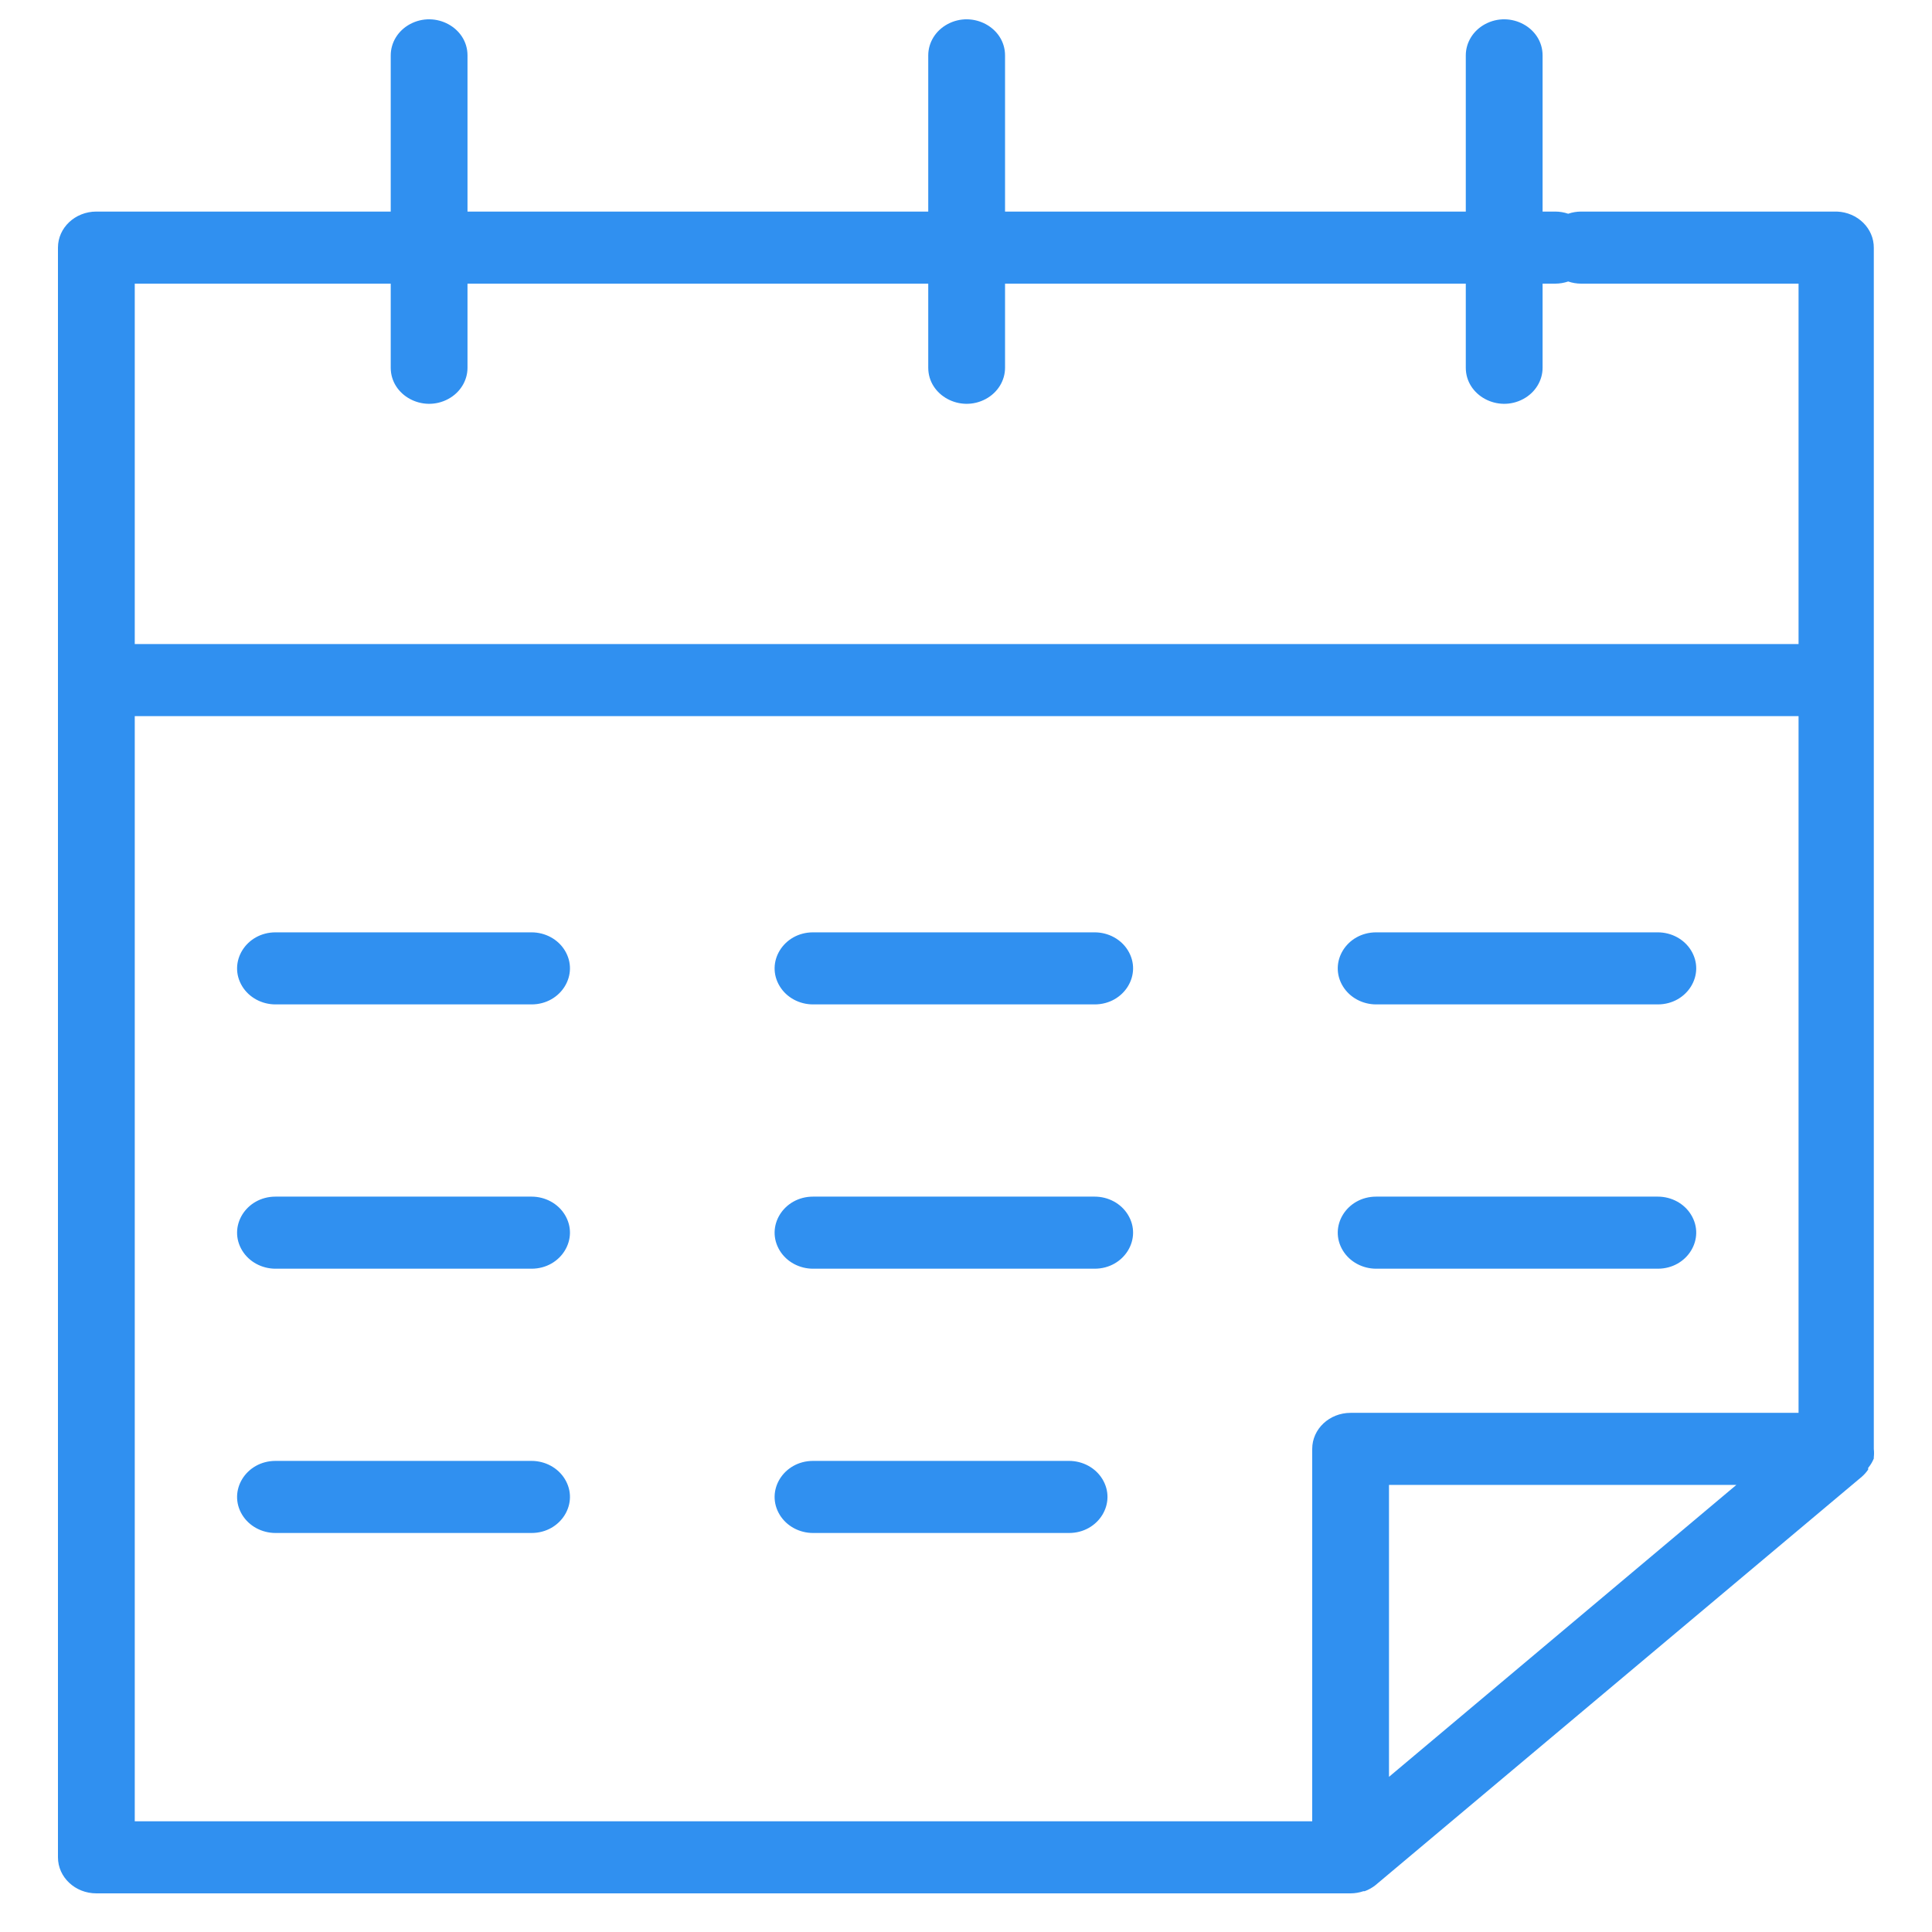
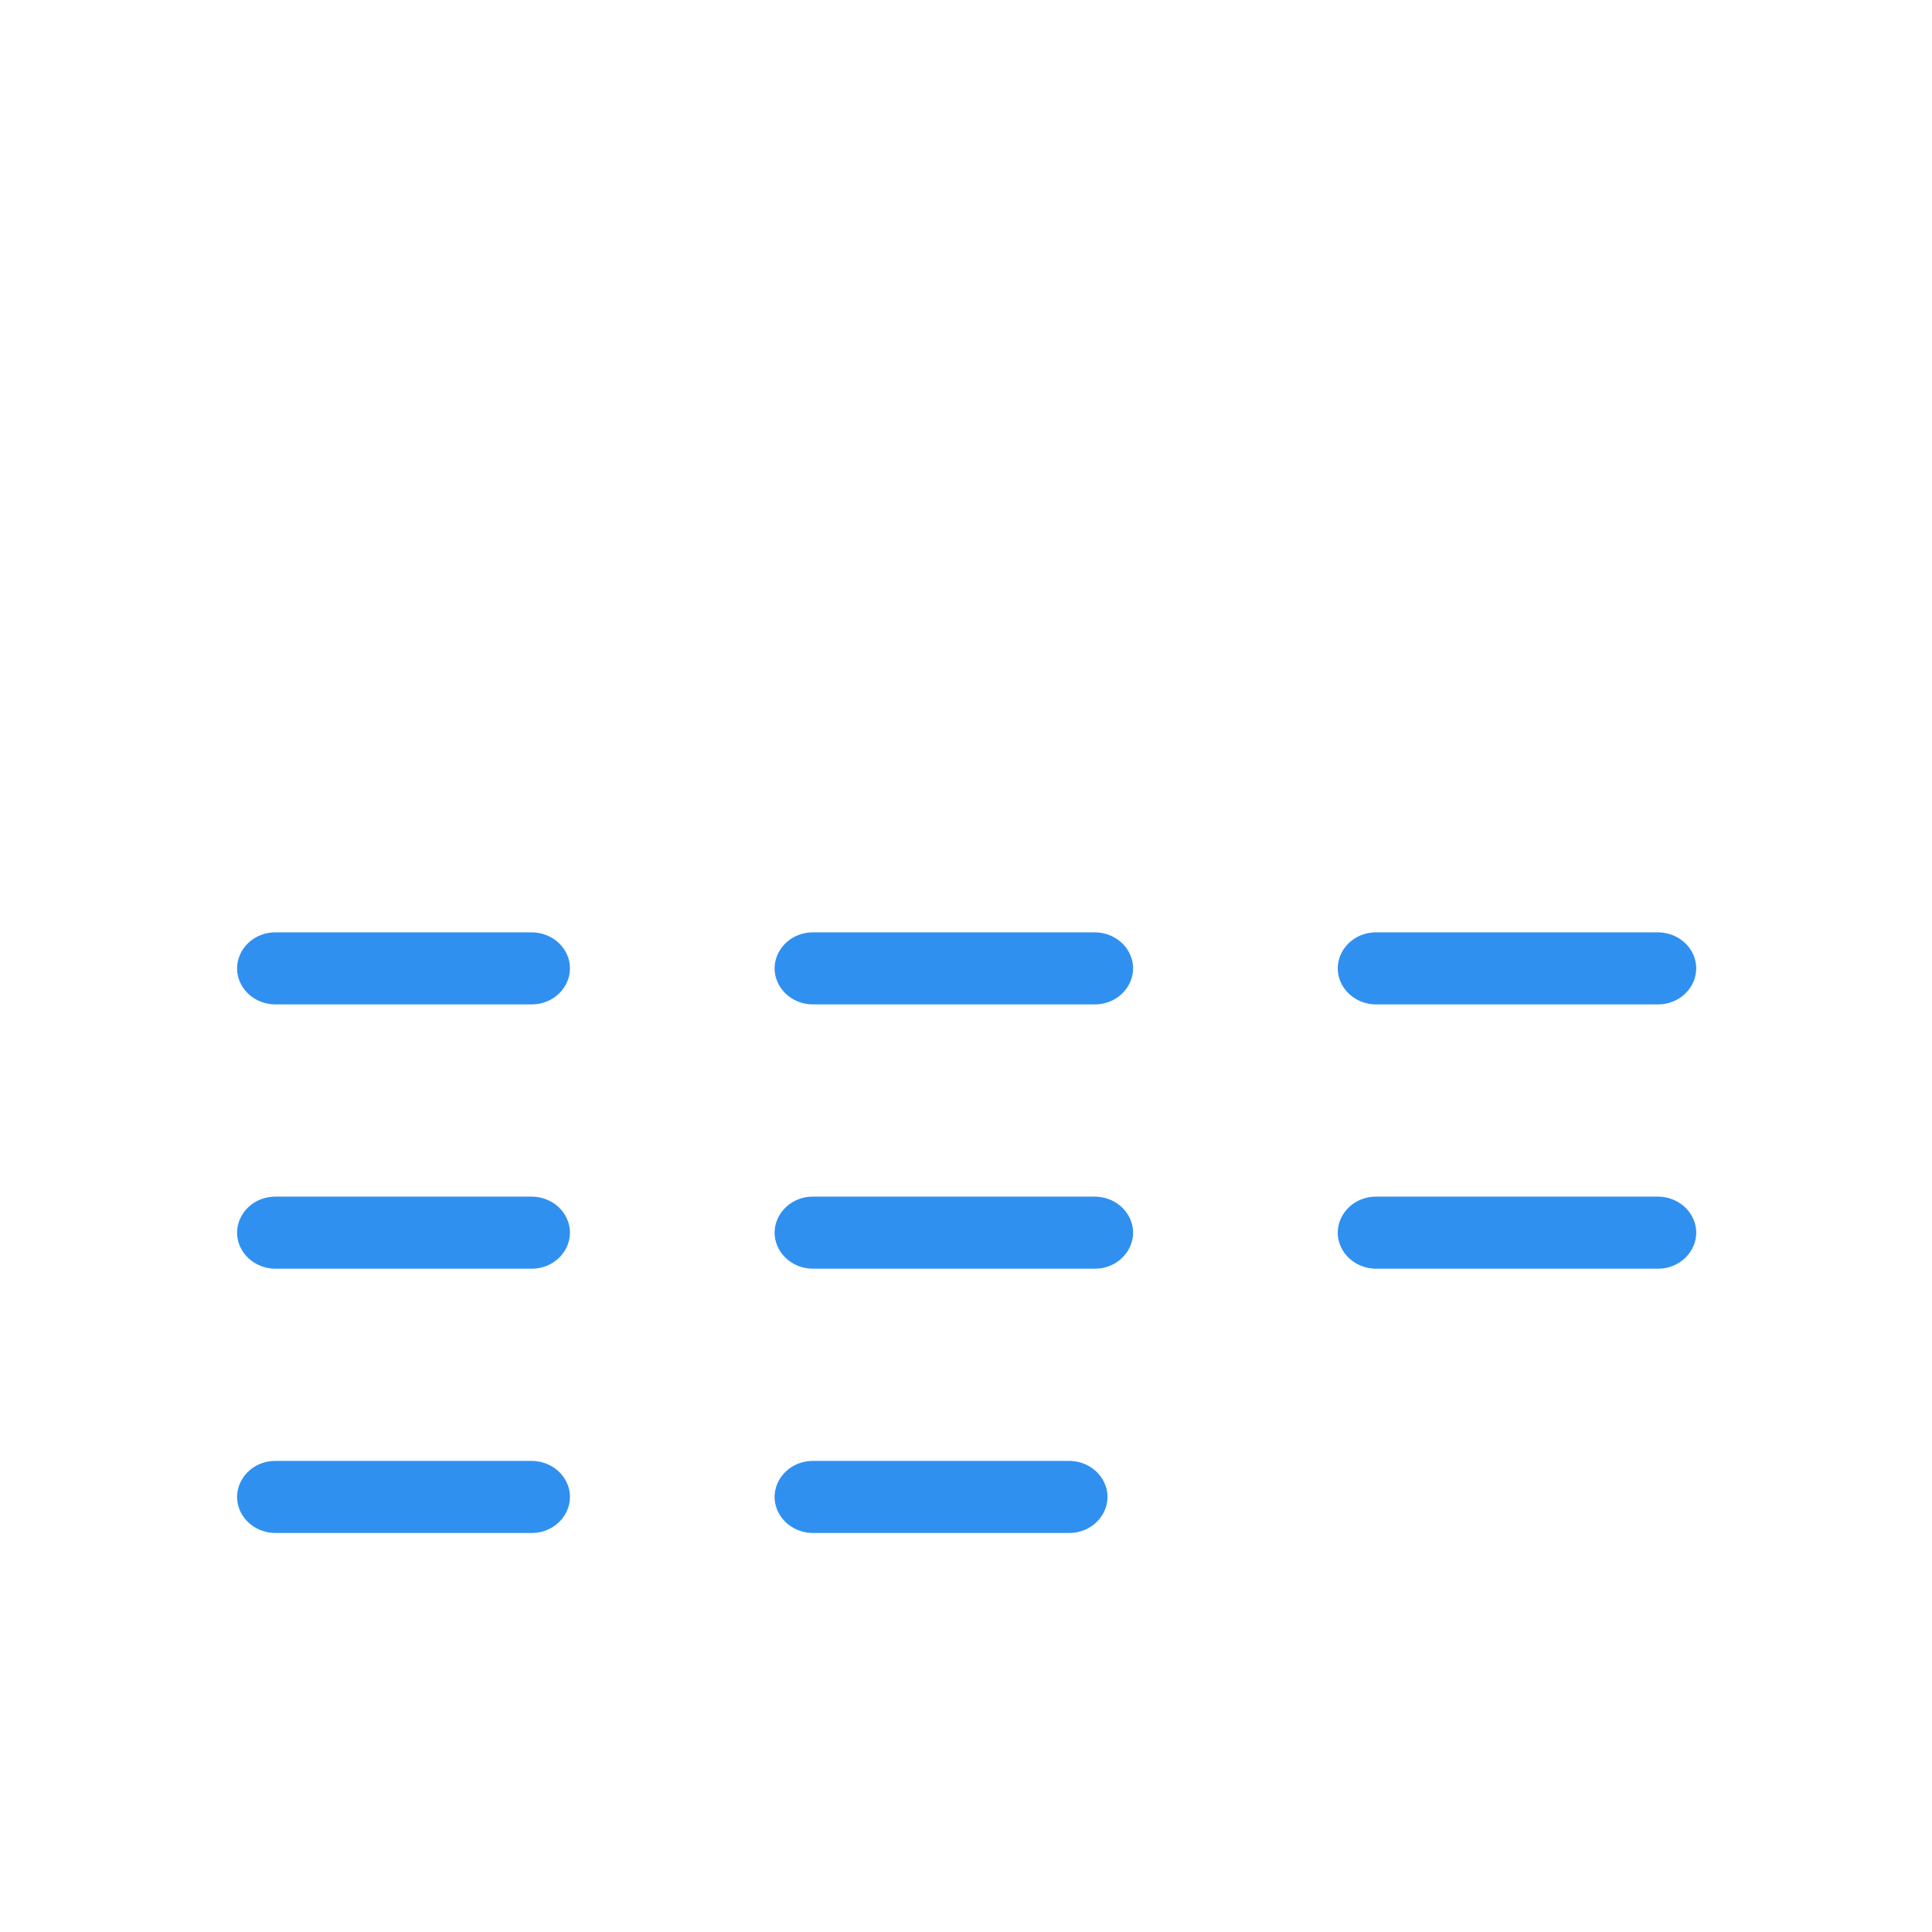
<svg xmlns="http://www.w3.org/2000/svg" viewBox="0 0 100.00 100.00" data-guides="{&quot;vertical&quot;:[],&quot;horizontal&quot;:[]}">
  <defs />
-   <path fill="#3090f0" stroke="#3090f0" fill-opacity="1" stroke-width="0" stroke-opacity="1" color="rgb(51, 51, 51)" fill-rule="evenodd" id="tSvg8ab9844ff5" title="Path 5" d="M96.988 75.492C96.988 75.467 96.988 75.442 96.988 75.417C97.004 75.281 97.004 75.143 96.988 75.007C96.988 54.281 96.988 33.555 96.988 12.829C96.996 11.822 96.151 10.991 95.08 10.951C90.664 10.951 86.247 10.951 81.831 10.951C81.605 10.952 81.381 10.99 81.169 11.063C80.956 10.99 80.732 10.952 80.506 10.951C80.285 10.951 80.064 10.951 79.844 10.951C79.844 8.257 79.844 5.562 79.844 2.868C79.844 1.432 78.188 0.534 76.863 1.252C76.248 1.585 75.869 2.201 75.869 2.868C75.869 5.562 75.869 8.257 75.869 10.951C67.92 10.951 59.97 10.951 52.021 10.951C52.021 8.257 52.021 5.562 52.021 2.868C52.021 1.432 50.365 0.534 49.04 1.252C48.425 1.585 48.046 2.201 48.046 2.868C48.046 5.562 48.046 8.257 48.046 10.951C40.097 10.951 32.148 10.951 24.198 10.951C24.198 8.257 24.198 5.562 24.198 2.868C24.198 1.432 22.542 0.534 21.217 1.252C20.602 1.585 20.224 2.201 20.224 2.868C20.224 5.562 20.224 8.257 20.224 10.951C15.145 10.951 10.066 10.951 4.987 10.951C3.89 10.951 3 11.786 3 12.816C3 40.589 3 68.362 3 96.135C3 97.165 3.89 98 4.987 98C26.627 98 48.267 98 69.907 98C70.133 97.999 70.357 97.961 70.57 97.888C70.591 97.888 70.614 97.888 70.636 97.888C70.838 97.814 71.026 97.709 71.192 97.577C79.583 90.53 87.974 83.484 96.365 76.437C96.492 76.326 96.604 76.201 96.696 76.064C96.696 76.035 96.696 76.006 96.696 75.977C96.819 75.83 96.917 75.666 96.988 75.492ZM20.224 14.682C20.224 16.132 20.224 17.583 20.224 19.034C20.224 20.47 21.88 21.367 23.205 20.649C23.82 20.316 24.198 19.7 24.198 19.034C24.198 17.583 24.198 16.132 24.198 14.682C32.148 14.682 40.097 14.682 48.046 14.682C48.046 16.132 48.046 17.583 48.046 19.034C48.046 20.47 49.702 21.367 51.027 20.649C51.642 20.316 52.021 19.7 52.021 19.034C52.021 17.583 52.021 16.132 52.021 14.682C59.97 14.682 67.92 14.682 75.869 14.682C75.869 16.132 75.869 17.583 75.869 19.034C75.869 20.47 77.525 21.367 78.85 20.649C79.465 20.316 79.844 19.7 79.844 19.034C79.844 17.583 79.844 16.132 79.844 14.682C80.064 14.682 80.285 14.682 80.506 14.682C80.732 14.68 80.956 14.642 81.169 14.57C81.381 14.642 81.605 14.68 81.831 14.682C85.585 14.682 89.339 14.682 93.093 14.682C93.093 20.899 93.093 27.117 93.093 33.335C64.387 33.335 35.681 33.335 6.975 33.335C6.975 27.117 6.975 20.899 6.975 14.682C11.391 14.682 15.807 14.682 20.224 14.682ZM6.975 37.066C35.681 37.066 64.387 37.066 93.093 37.066C93.093 49.087 93.093 61.108 93.093 73.129C85.364 73.129 77.635 73.129 69.907 73.129C68.809 73.129 67.92 73.964 67.92 74.994C67.92 81.419 67.92 87.844 67.92 94.269C47.605 94.269 27.29 94.269 6.975 94.269C6.975 75.201 6.975 56.133 6.975 37.066ZM71.894 91.969C71.894 86.932 71.894 81.896 71.894 76.859C77.887 76.859 83.88 76.859 89.873 76.859C83.88 81.896 77.887 86.932 71.894 91.969Z" style="" />
  <path fill="#3090f0" stroke="#3090f0" fill-opacity="1" stroke-width="0" stroke-opacity="1" color="rgb(51, 51, 51)" fill-rule="evenodd" id="tSvg182990f1b27" title="Path 6" d="M27.511 48.258C23.094 48.258 18.678 48.258 14.262 48.258C12.732 48.258 11.776 49.812 12.54 51.056C12.896 51.633 13.552 51.988 14.262 51.988C18.678 51.988 23.094 51.988 27.511 51.988C29.04 51.988 29.997 50.434 29.232 49.19C28.877 48.613 28.221 48.258 27.511 48.258ZM42.084 51.988C46.942 51.988 51.8 51.988 56.658 51.988C58.188 51.988 59.144 50.434 58.379 49.19C58.024 48.613 57.368 48.258 56.658 48.258C51.8 48.258 46.942 48.258 42.084 48.258C40.554 48.258 39.598 49.812 40.363 51.056C40.718 51.633 41.374 51.988 42.084 51.988ZM71.232 51.988C76.09 51.988 80.948 51.988 85.806 51.988C87.336 51.988 88.292 50.434 87.527 49.19C87.172 48.613 86.516 48.258 85.806 48.258C80.948 48.258 76.09 48.258 71.232 48.258C69.702 48.258 68.746 49.812 69.511 51.056C69.866 51.633 70.522 51.988 71.232 51.988ZM27.511 61.937C23.094 61.937 18.678 61.937 14.262 61.937C12.732 61.937 11.776 63.491 12.54 64.735C12.896 65.312 13.552 65.668 14.262 65.668C18.678 65.668 23.094 65.668 27.511 65.668C29.04 65.668 29.997 64.113 29.232 62.87C28.877 62.292 28.221 61.937 27.511 61.937ZM56.658 61.937C51.8 61.937 46.942 61.937 42.084 61.937C40.554 61.937 39.598 63.491 40.363 64.735C40.718 65.312 41.374 65.668 42.084 65.668C46.942 65.668 51.8 65.668 56.658 65.668C58.188 65.668 59.144 64.113 58.379 62.87C58.024 62.292 57.368 61.937 56.658 61.937ZM71.232 65.668C76.09 65.668 80.948 65.668 85.806 65.668C87.336 65.668 88.292 64.113 87.527 62.87C87.172 62.292 86.516 61.937 85.806 61.937C80.948 61.937 76.09 61.937 71.232 61.937C69.702 61.937 68.746 63.491 69.511 64.735C69.866 65.312 70.522 65.668 71.232 65.668ZM27.511 75.616C23.094 75.616 18.678 75.616 14.262 75.616C12.732 75.616 11.776 77.17 12.54 78.414C12.896 78.991 13.552 79.347 14.262 79.347C18.678 79.347 23.094 79.347 27.511 79.347C29.04 79.347 29.997 77.792 29.232 76.549C28.877 75.972 28.221 75.616 27.511 75.616ZM55.333 75.616C50.917 75.616 46.501 75.616 42.084 75.616C40.554 75.616 39.598 77.17 40.363 78.414C40.718 78.991 41.374 79.347 42.084 79.347C46.501 79.347 50.917 79.347 55.333 79.347C56.863 79.347 57.819 77.792 57.054 76.549C56.699 75.972 56.043 75.616 55.333 75.616Z" style="" />
</svg>